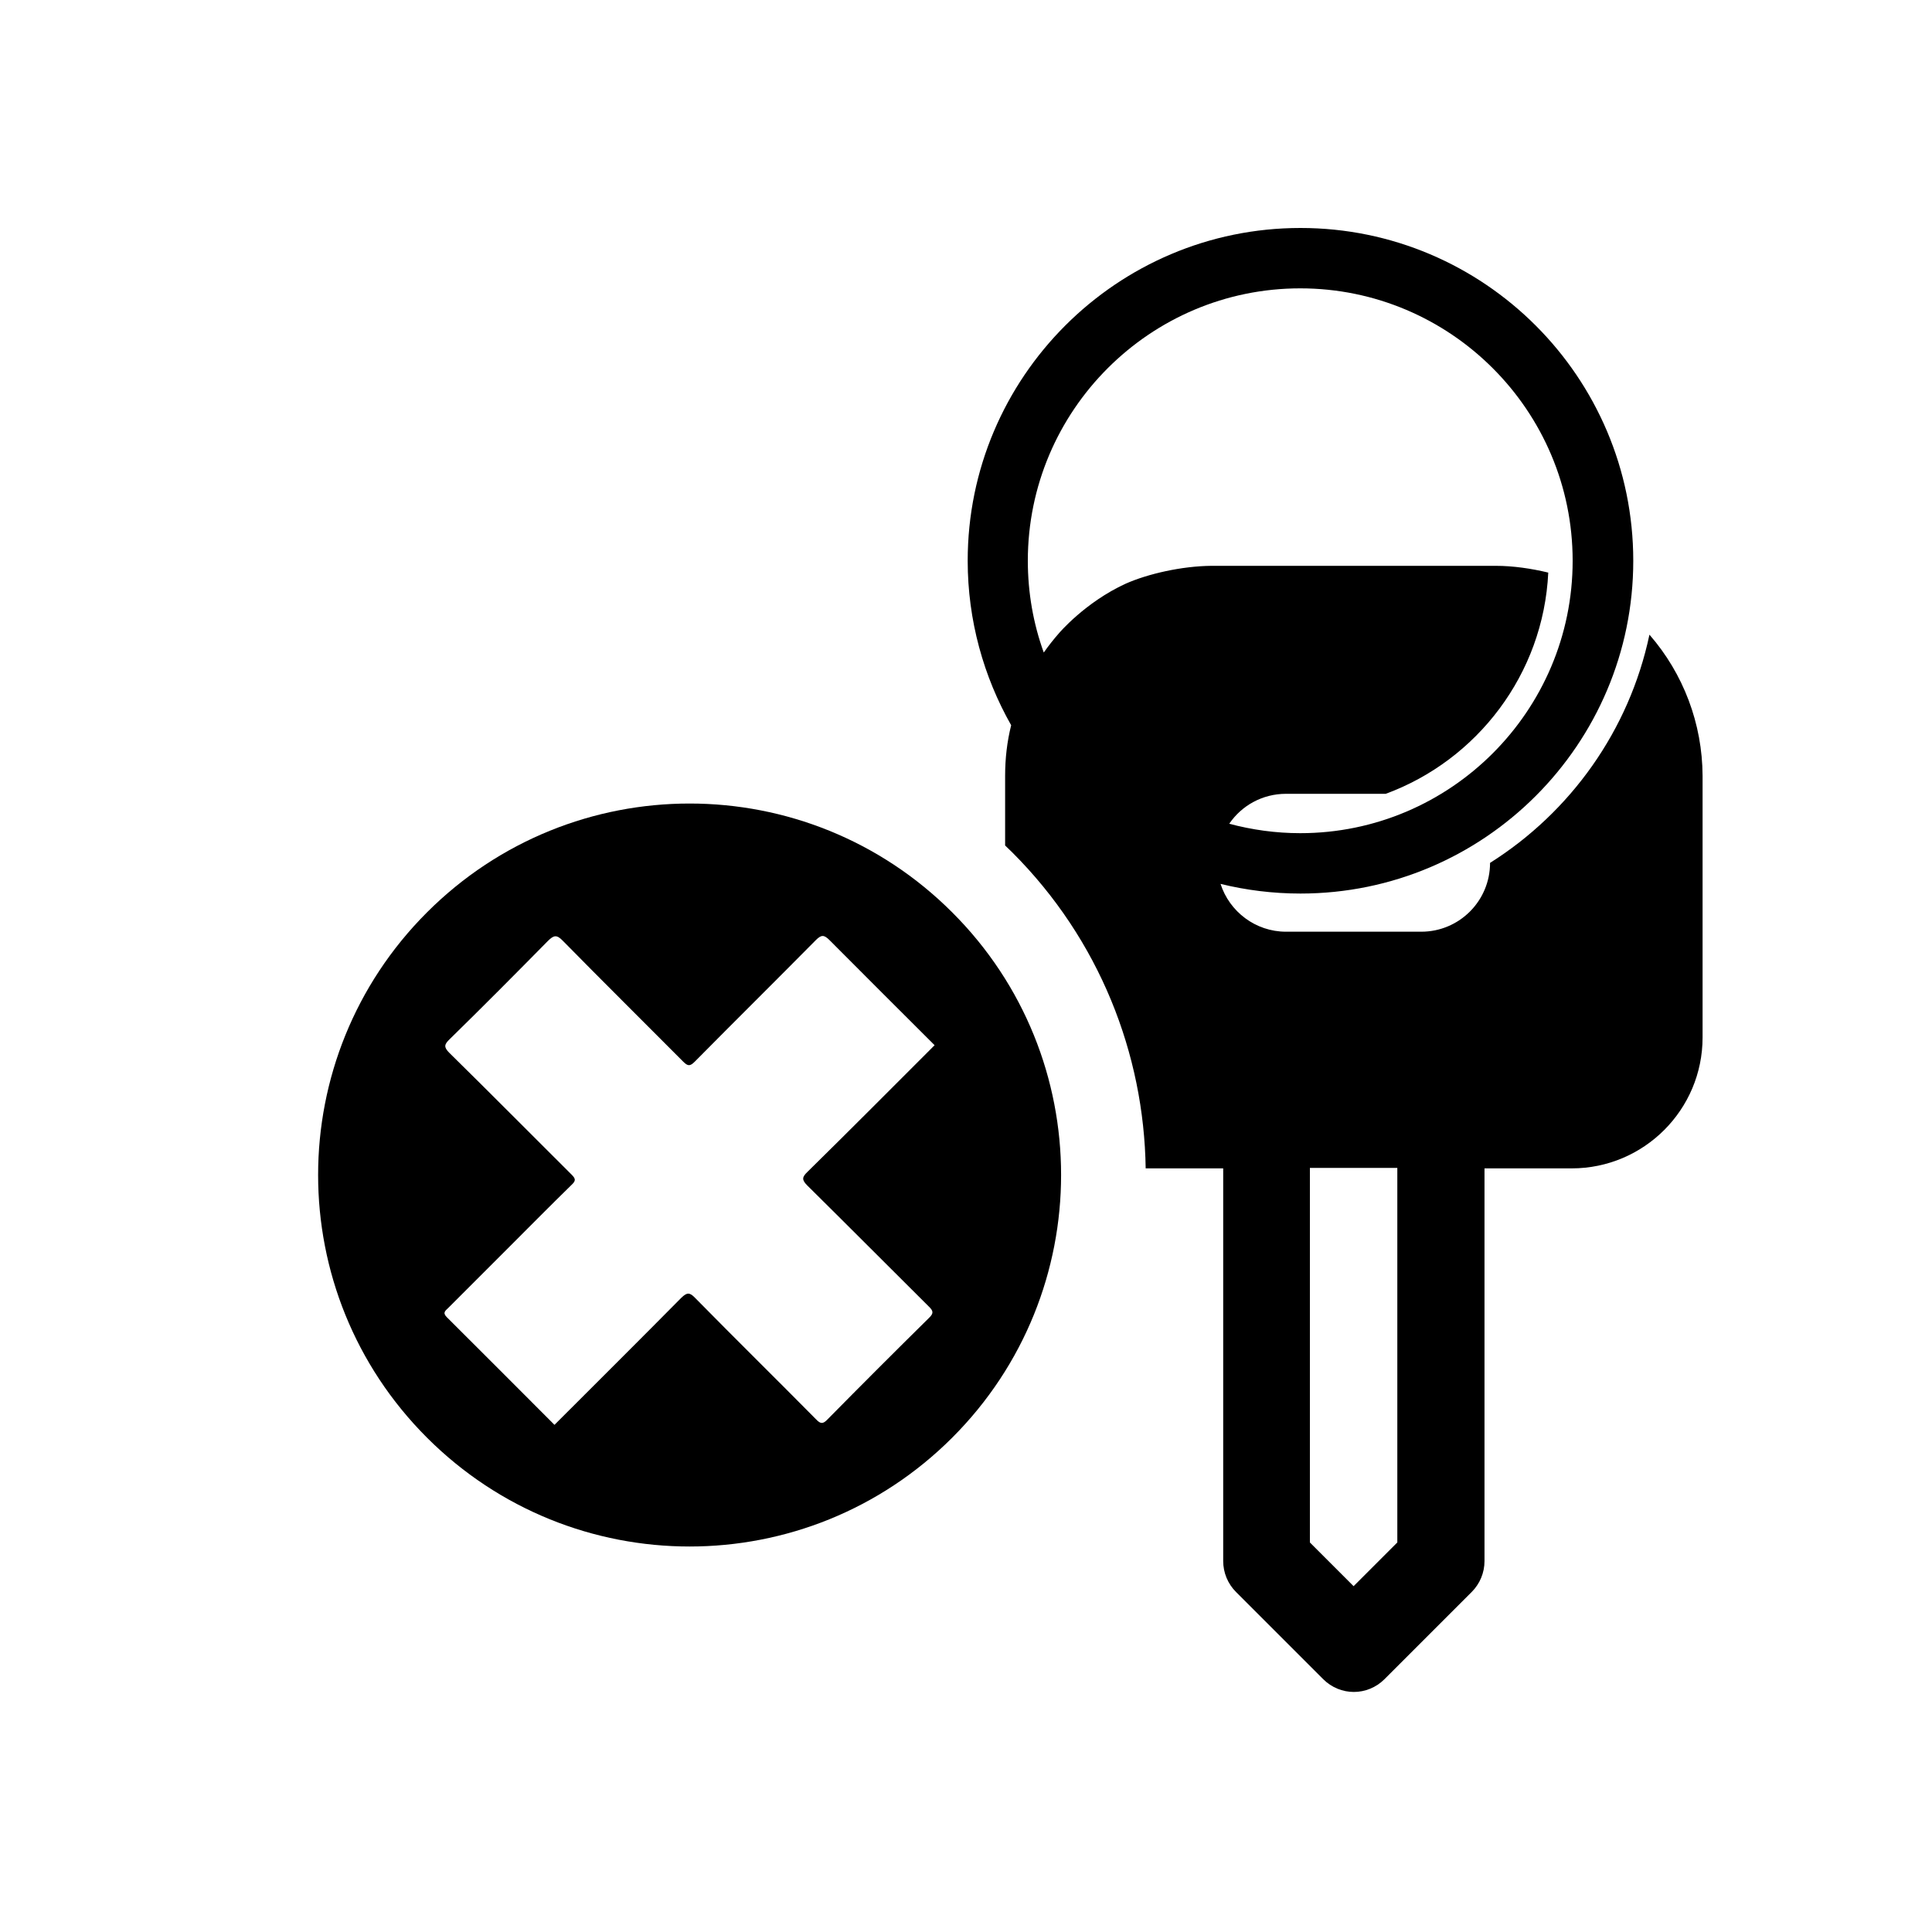
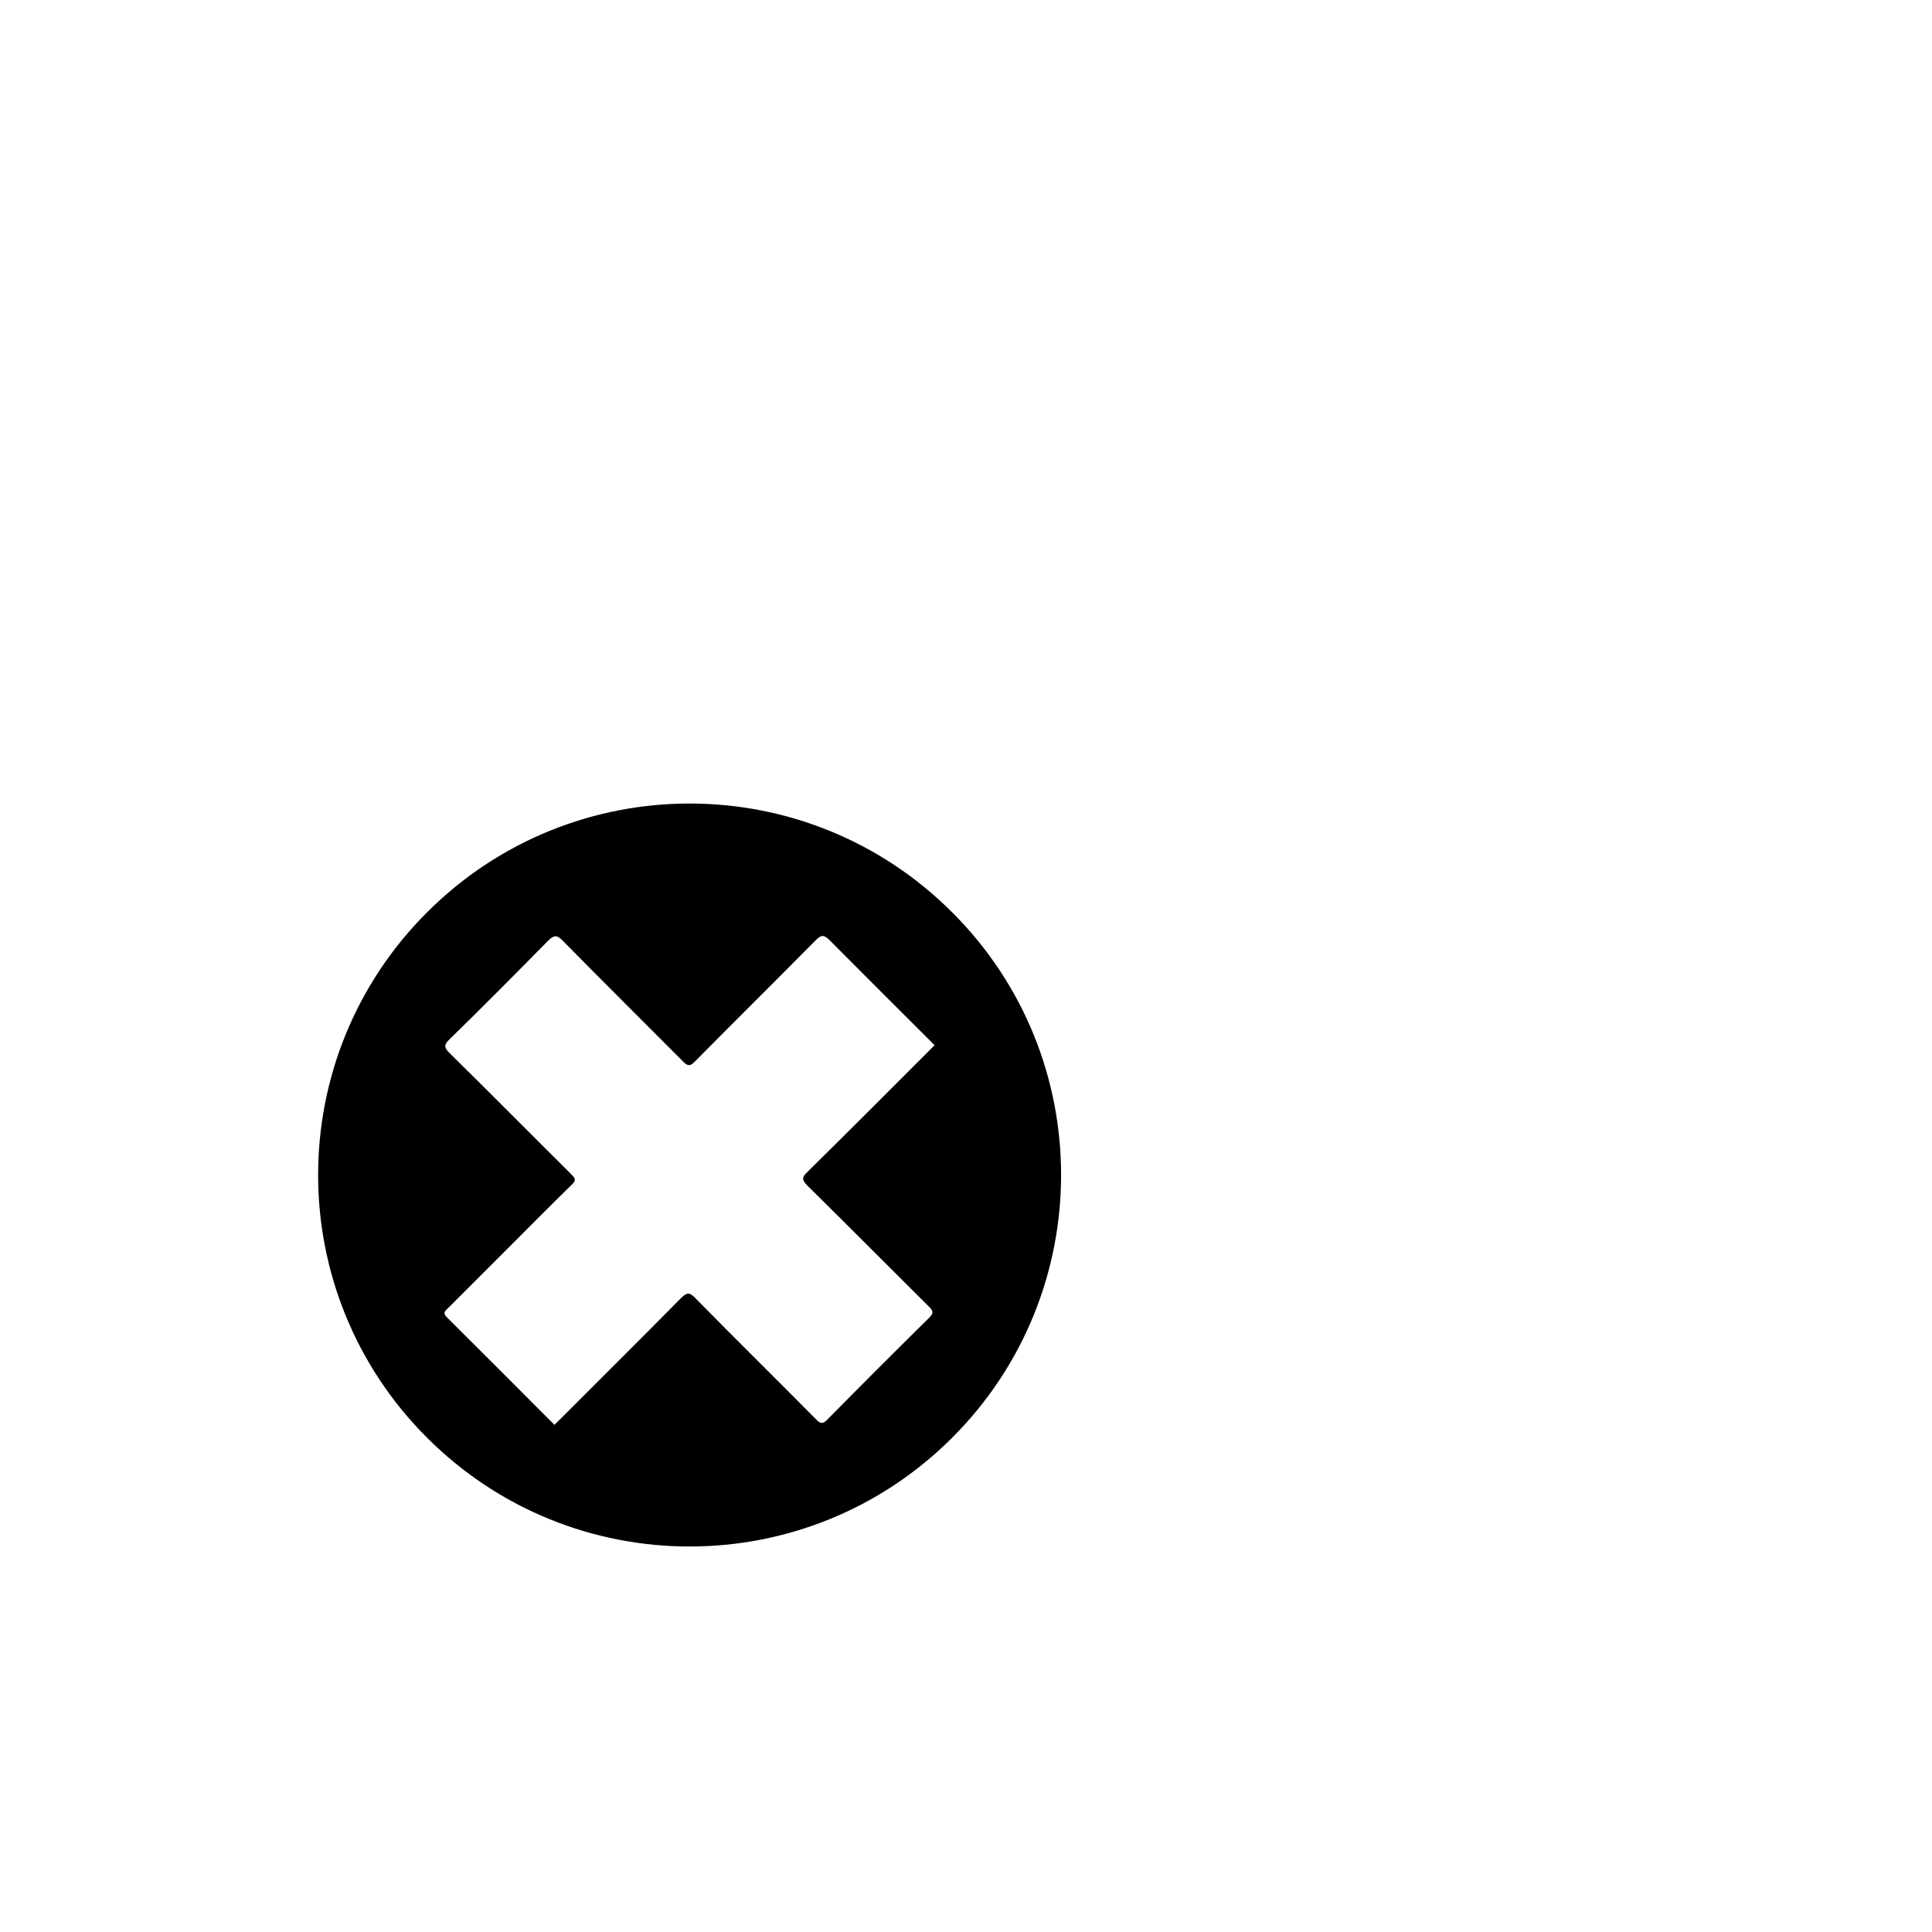
<svg xmlns="http://www.w3.org/2000/svg" version="1.1" id="Sleutelinleveren" x="0px" y="0px" viewBox="0 0 800 800" style="enable-background:new 0 0 800 800;" xml:space="preserve">
  <path d="M394.3,377.8c-60.1-60.1-157.4-60.1-217.5,0c-60.1,60.1-60.1,157.4,0,217.5c60.1,60.1,157.4,60.1,217.5,0  C454.4,535.2,454.4,437.8,394.3,377.8z M334.3,490.9c16.8,16.6,33.5,33.4,50.3,50.1c2,1.9,2,2.9,0,4.8c-14.1,13.9-28,27.8-41.9,41.9  c-1.9,2-2.9,2-4.8,0c-16.6-16.8-33.5-33.4-50.1-50.3c-2.3-2.4-3.4-2.2-5.7,0c-17.3,17.5-34.8,34.9-52.5,52.6  c-14.9-14.9-29.7-29.8-44.6-44.6c-1.9-1.9-0.5-2.7,0.6-3.8c8.4-8.4,16.8-16.8,25.2-25.2c8.6-8.6,17.2-17.3,25.9-25.8  c1.8-1.7,1.7-2.5,0-4.2c-16.9-16.8-33.6-33.7-50.6-50.4c-2.4-2.4-2.2-3.5,0.1-5.7c13.7-13.4,27.2-27,40.6-40.6  c2.5-2.5,3.7-2.8,6.3-0.1c16.5,16.8,33.2,33.3,49.8,50c1.9,1.9,2.8,2,4.8,0c16.6-16.8,33.5-33.5,50.1-50.3c2.3-2.3,3.4-2.3,5.7,0  c14.4,14.5,28.8,28.8,43.5,43.5c-17.6,17.6-35,35.1-52.6,52.4C332.1,487.4,331.9,488.5,334.3,490.9z" />
-   <path d="M683,262.8c-8.4,39.7-32.7,73.5-66,94.5c0,15.7-12.7,28.5-28.5,28.5h-28h-28c-12.6,0-23.4-8.3-27.1-19.8  c10.6,2.6,21.7,4,33.1,4c76,0,137.8-61.8,137.8-137.8c0-76-61.8-137.8-137.8-137.8s-137.8,61.8-137.8,137.8c0,24.7,6.6,48,18,68.1  c-1.7,6.8-2.5,13.8-2.5,20.9v28.9c1,1,2,1.9,3,2.9c36.1,36.1,54.5,83.4,55.2,130.8h32.1v162.6c0,4.8,1.9,9.4,5.3,12.8l36.1,36.1  c3.5,3.5,8.1,5.3,12.7,5.3c4.6,0,9.2-1.8,12.7-5.3l36.1-36.1c3.4-3.4,5.3-8,5.3-12.8V483.8h36.1c29.9,0,54.2-24.3,54.2-54.2V321.2  C704.9,299.7,697.1,279,683,262.8z M466.1,241.7c-16.8,7.7-27.6,20.5-27.6,20.5c-2.3,2.6-4.4,5.3-6.3,8c-4.3-11.9-6.6-24.7-6.6-38  c0-62.2,50.6-112.8,112.8-112.8S651.2,170,651.2,232.2S600.6,345,538.4,345c-10.2,0-20-1.4-29.4-3.9c5.1-7.5,13.7-12.4,23.5-12.4h28  h13.3c37.8-13.9,65.3-49.5,67.3-91.6c-7-1.7-14.6-2.8-21.7-2.8h-58.9h-58.9C489.4,234.4,475.3,237.6,466.1,241.7z M578.6,638.7  l-18.1,18.1l-18.1-18.1V483.6h18.1h18.1V638.7z" />
</svg>